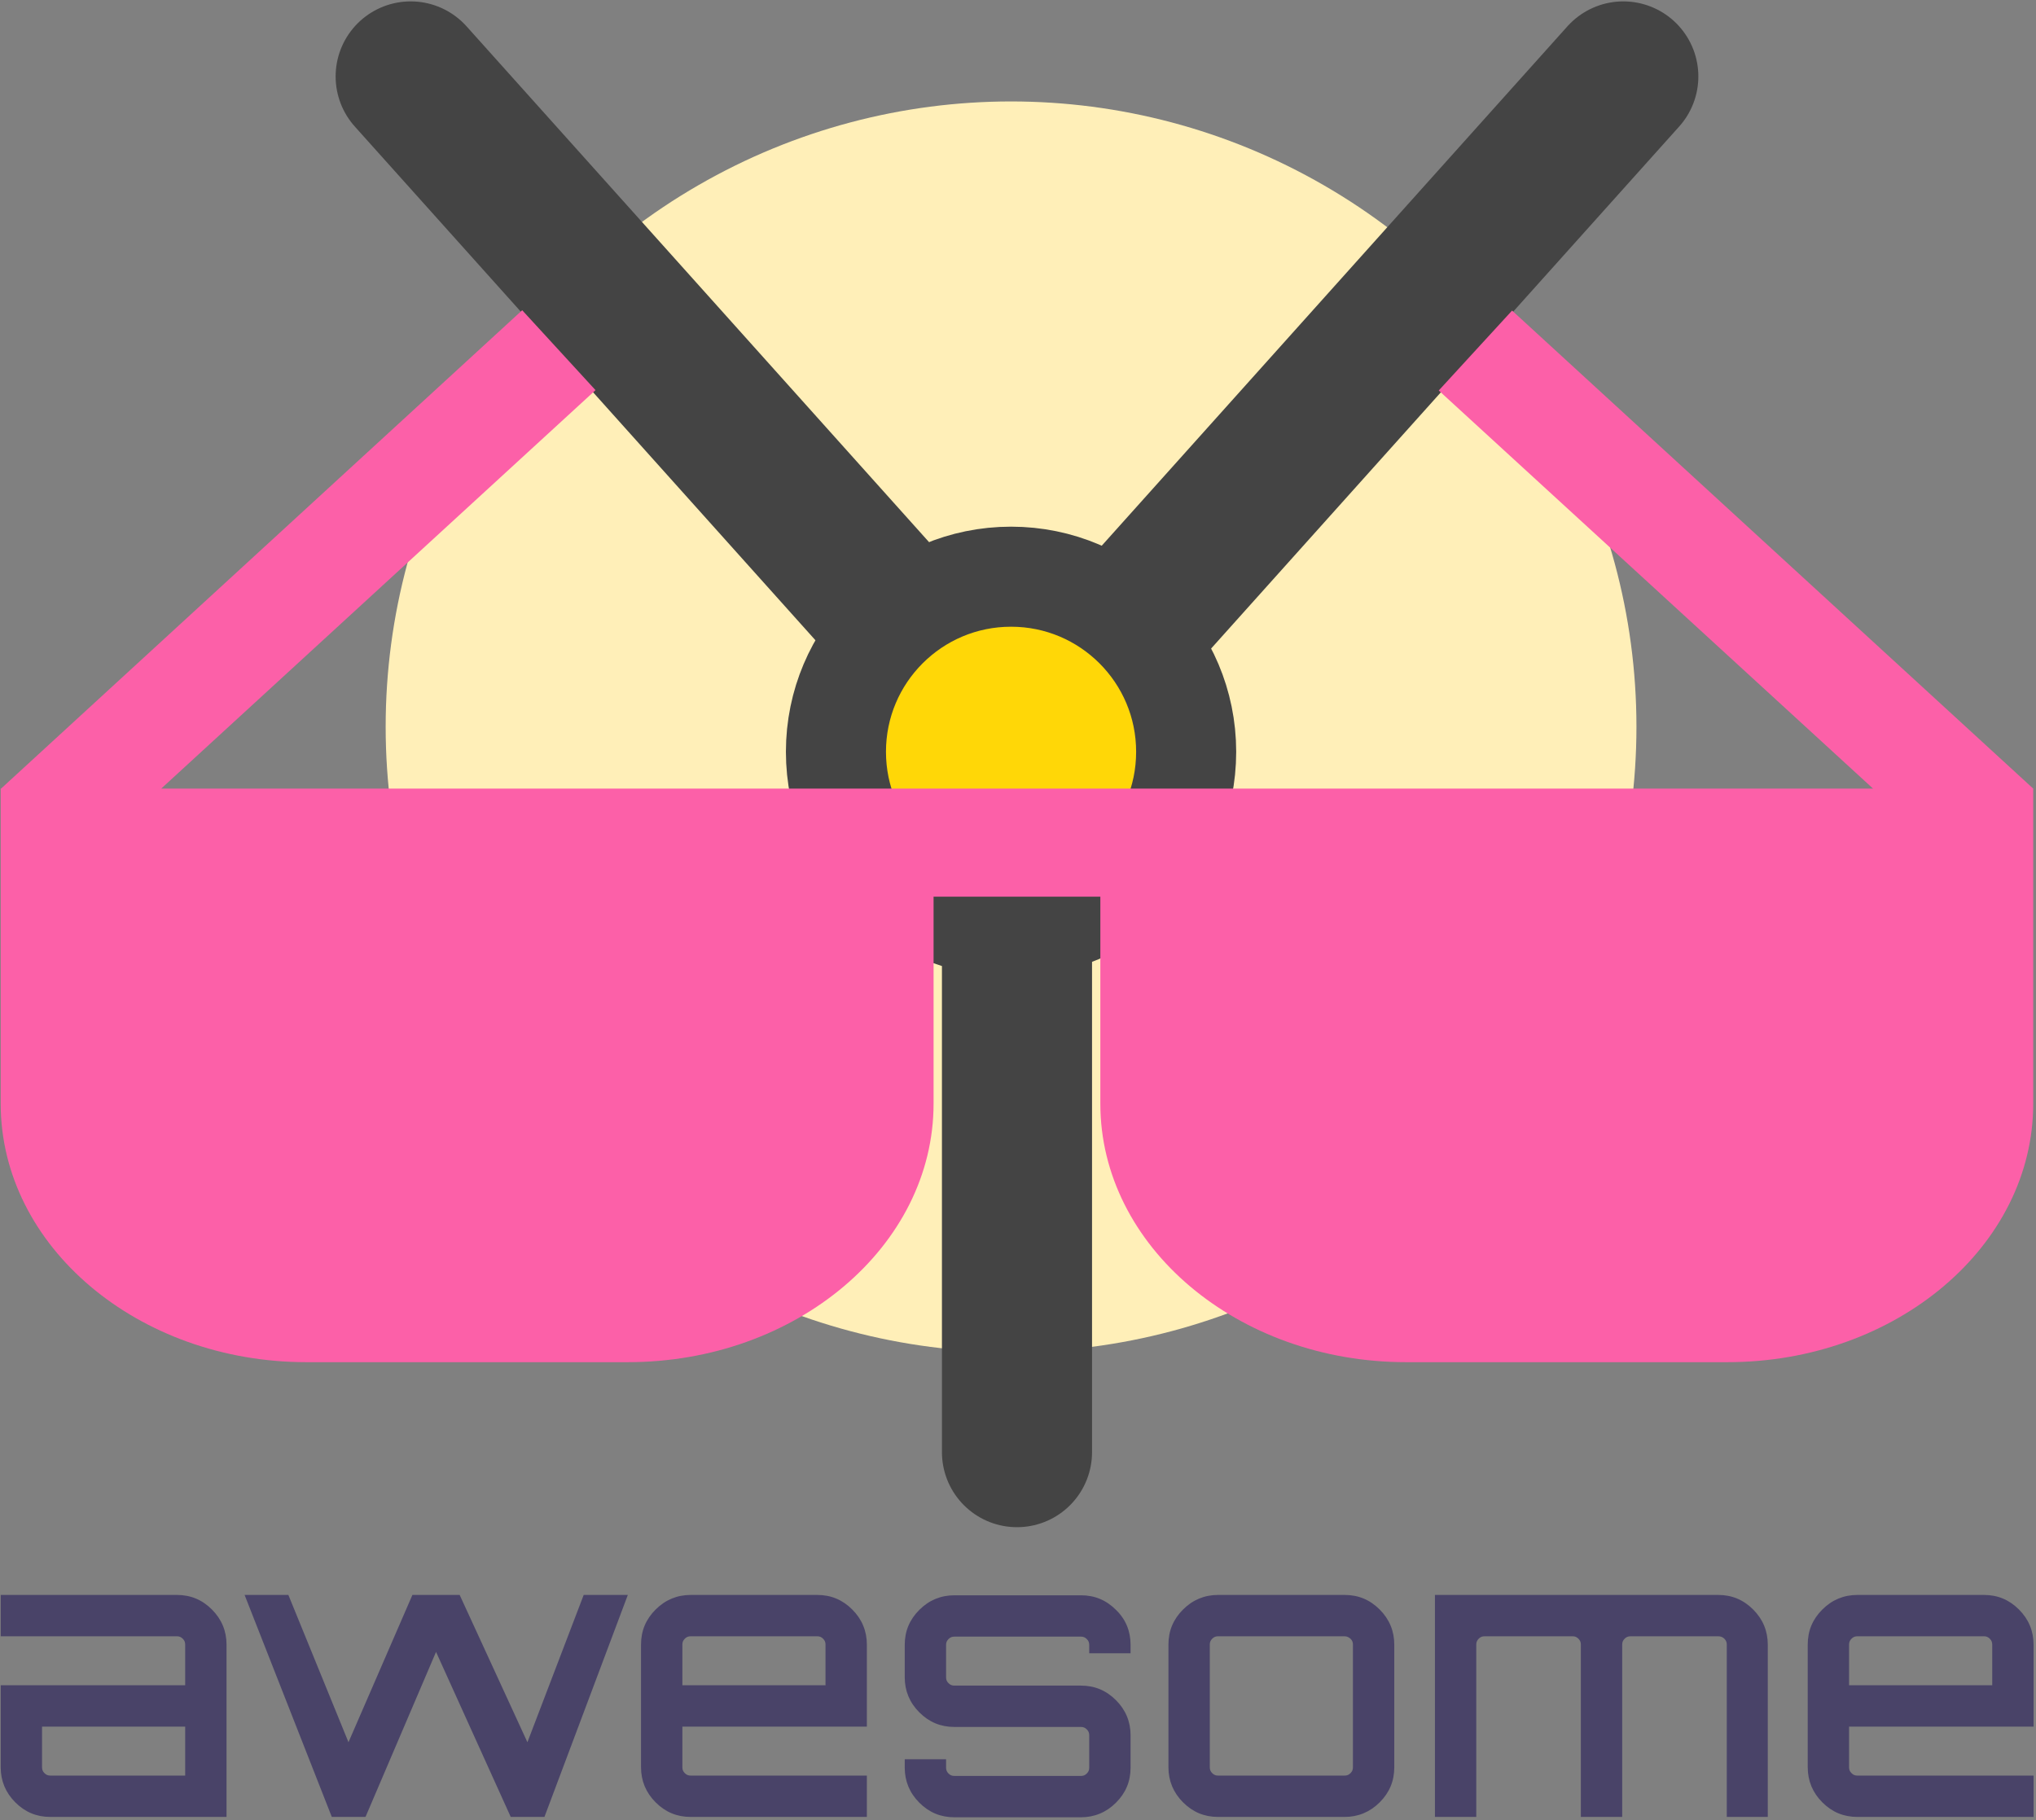
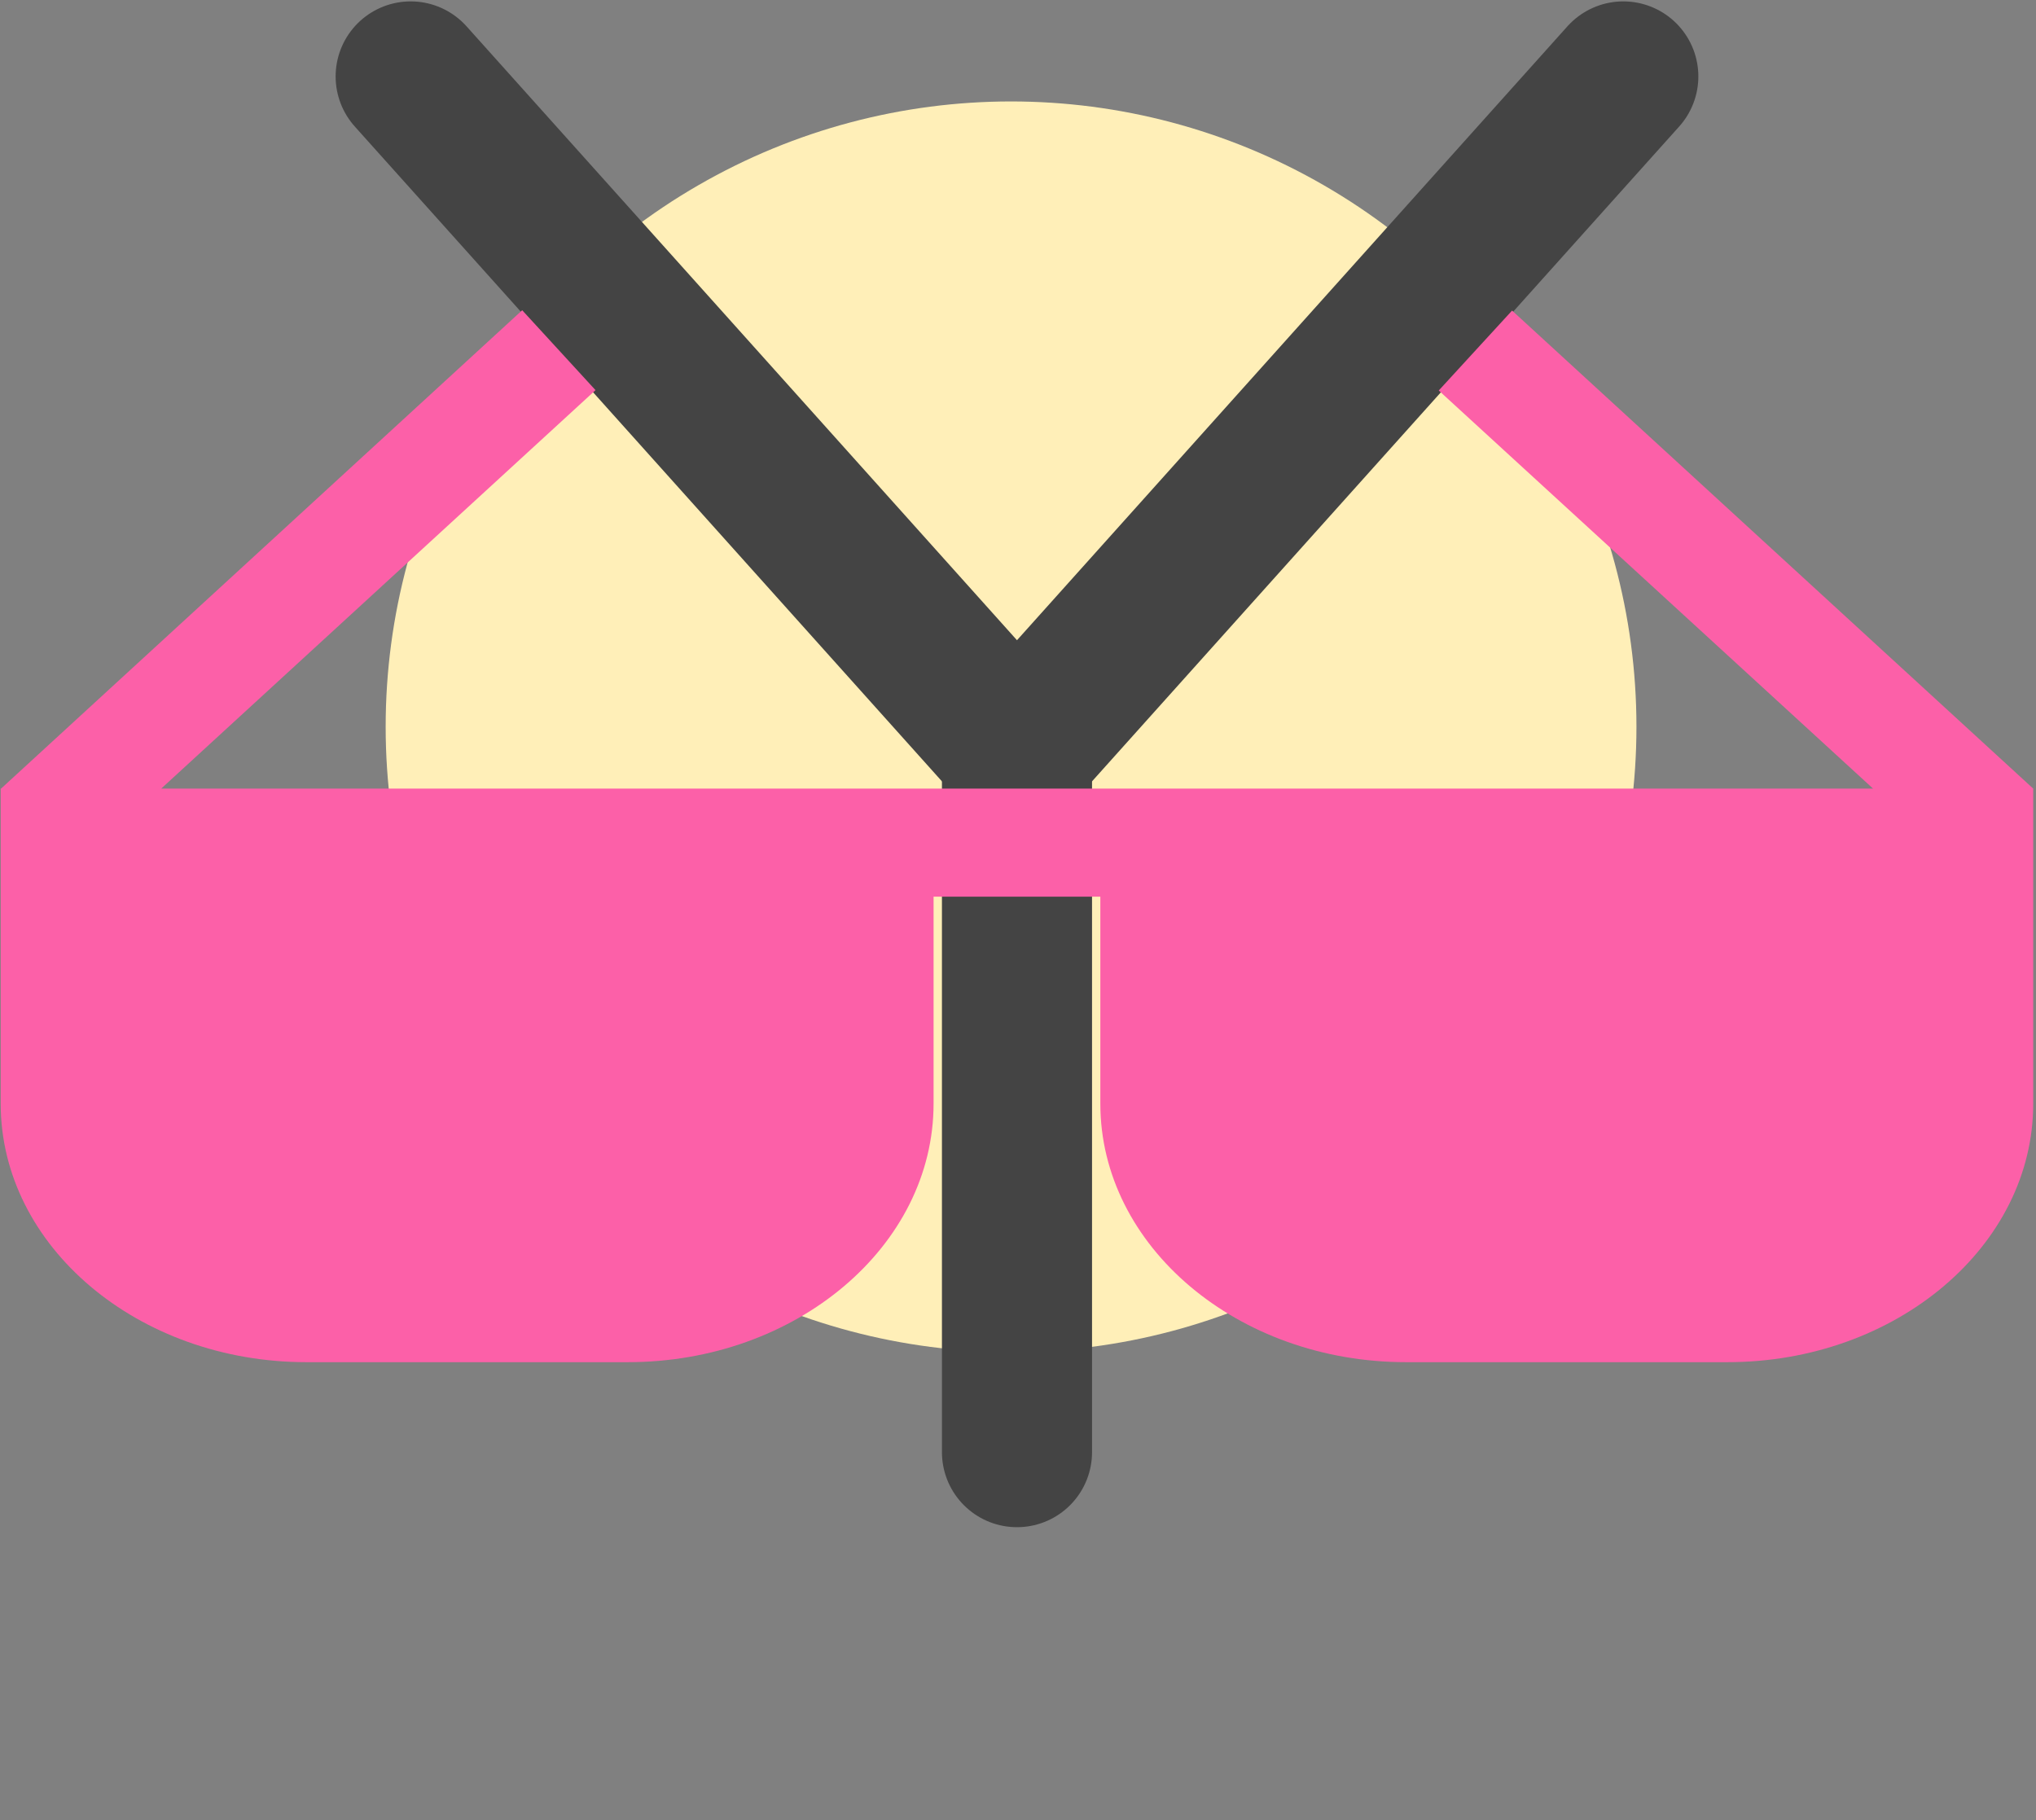
<svg xmlns="http://www.w3.org/2000/svg" width="586px" height="524px" viewBox="0 0 586 524" version="1.1">
  <rect x="0" y="0" width="586" height="524" fill="#808080" stroke="none" />
  <title>logo</title>
  <desc>Created with Sketch.</desc>
  <g id="页面-1" stroke="none" stroke-width="1" fill="none" fill-rule="evenodd">
    <g id="yew" transform="translate(111, 22)">
      <circle id="椭圆形" fill="#FFEFB8" fill-rule="nonzero" cx="180" cy="187.2" r="180" />
      <line x1="181.709" y1="194.644" x2="7.2" y2="0" id="路径" stroke="#444444" stroke-width="43.2" stroke-linecap="round" />
      <line x1="181.709" y1="194.644" x2="356.217" y2="0" id="路径" stroke="#444444" stroke-width="43.2" stroke-linecap="round" />
      <line x1="181.709" y1="194.644" x2="181.709" y2="396" id="路径" stroke="#444444" stroke-width="43.2" stroke-linecap="round" />
-       <circle id="椭圆形" stroke="#444444" stroke-width="28.8" fill="#FFD707" fill-rule="nonzero" cx="180" cy="194.4" r="50.4" />
    </g>
    <g id="awesome" transform="translate(0, 89)" fill-rule="nonzero">
-       <path d="M50.9,370.1 C54.9,370.1 58.2,371.5 61,374.3 C63.8,377.1 65.2,380.5 65.2,384.4 L65.2,434 L14.5,434 C10.5,434 7.2,432.6 4.4,429.8 C1.6,427 0.2,423.6 0.2,419.7 L0.2,396.1 L53.3,396.1 L53.3,384.4 C53.3,383.7 53.1,383.2 52.6,382.7 C52.1,382.2 51.6,382 50.9,382 L0.2,382 L0.2,370.1 L50.9,370.1 Z M53.3,422.1 L53.3,408 L12.1,408 L12.1,419.7 C12.1,420.4 12.3,420.9 12.8,421.4 C13.3,421.9 13.8,422.1 14.5,422.1 L53.3,422.1 L53.3,422.1 Z M168,370.1 L180.7,370.1 L156.7,434 L147,434 L125.5,386.5 L105.2,434 L105,433.9 L105.1,434 L95.5,434 L70.4,370.1 L83,370.1 L100.3,412.5 L118.7,370.1 L132.3,370.1 L151.8,412.5 L168,370.1 Z M235.2,370.1 C239.2,370.1 242.5,371.5 245.3,374.3 C248.1,377.1 249.5,380.5 249.5,384.4 L249.5,408 L196.4,408 L196.4,419.7 C196.4,420.4 196.6,420.9 197.1,421.4 C197.6,421.9 198.1,422.1 198.8,422.1 L249.5,422.1 L249.5,434 L198.8,434 C194.8,434 191.5,432.6 188.7,429.8 C185.9,427 184.5,423.6 184.5,419.7 L184.5,384.4 C184.5,380.4 185.9,377.1 188.7,374.3 C191.5,371.5 194.9,370.1 198.8,370.1 L235.2,370.1 L235.2,370.1 Z M196.4,396.1 L237.6,396.1 L237.6,384.4 C237.6,383.7 237.4,383.2 236.9,382.7 C236.4,382.2 235.9,382 235.2,382 L198.8,382 C198.1,382 197.6,382.2 197.1,382.7 C196.6,383.2 196.4,383.7 196.4,384.4 L196.4,396.1 L196.4,396.1 Z M325.4,384.5 L325.4,386.9 L313.5,386.9 L313.5,384.5 C313.5,383.8 313.3,383.3 312.8,382.8 C312.3,382.3 311.8,382.1 311.1,382.1 L274.7,382.1 C274,382.1 273.5,382.3 273,382.8 C272.5,383.3 272.3,383.8 272.3,384.5 L272.3,393.8 C272.3,394.5 272.5,395 273,395.5 C273.5,396 274,396.2 274.7,396.2 L311.1,396.2 C315.1,396.2 318.4,397.6 321.2,400.4 C324,403.2 325.4,406.6 325.4,410.5 L325.4,419.8 C325.4,423.8 324,427.1 321.2,429.9 C318.4,432.7 315,434.1 311.1,434.1 L274.7,434.1 C270.7,434.1 267.4,432.7 264.6,429.9 C261.8,427.1 260.4,423.7 260.4,419.8 L260.4,417.4 L272.3,417.4 L272.3,419.8 C272.3,420.5 272.5,421 273,421.5 C273.5,422 274,422.2 274.7,422.2 L311.1,422.2 C311.8,422.2 312.3,422 312.8,421.5 C313.3,421 313.5,420.5 313.5,419.8 L313.5,410.5 C313.5,409.8 313.3,409.3 312.8,408.8 C312.3,408.3 311.8,408.1 311.1,408.1 L274.7,408.1 C270.7,408.1 267.4,406.7 264.6,403.9 C261.8,401.1 260.4,397.7 260.4,393.8 L260.4,384.5 C260.4,380.5 261.8,377.2 264.6,374.4 C267.4,371.6 270.8,370.2 274.7,370.2 L311.1,370.2 C315.1,370.2 318.4,371.6 321.2,374.4 C324,377.1 325.4,380.5 325.4,384.5 Z M350.6,370.1 L387,370.1 C391,370.1 394.3,371.5 397.1,374.3 C399.9,377.1 401.3,380.5 401.3,384.4 L401.3,419.7 C401.3,423.7 399.9,427 397.1,429.8 C394.3,432.6 390.9,434 387,434 L350.6,434 C346.6,434 343.3,432.6 340.5,429.8 C337.7,427 336.3,423.6 336.3,419.7 L336.3,384.4 C336.3,380.4 337.7,377.1 340.5,374.3 C343.3,371.5 346.7,370.1 350.6,370.1 L350.6,370.1 Z M387,382 L350.6,382 C349.9,382 349.4,382.2 348.9,382.7 C348.4,383.2 348.2,383.7 348.2,384.4 L348.2,419.7 C348.2,420.4 348.4,420.9 348.9,421.4 C349.4,421.9 349.9,422.1 350.6,422.1 L387,422.1 C387.7,422.1 388.2,421.9 388.7,421.4 C389.2,420.9 389.4,420.4 389.4,419.7 L389.4,384.4 C389.4,383.7 389.2,383.2 388.7,382.7 C388.2,382.3 387.7,382 387,382 Z M494.5,370.1 C498.5,370.1 501.8,371.5 504.6,374.3 C507.4,377.1 508.8,380.5 508.8,384.4 L508.8,434 L497,434 L497,384.4 C497,383.7 496.8,383.2 496.3,382.7 C495.8,382.2 495.2,382 494.5,382 L469.3,382 C468.6,382 468.1,382.2 467.6,382.7 C467.1,383.2 466.9,383.7 466.9,384.4 L466.9,434 L455,434 L455,384.4 C455,383.7 454.8,383.2 454.3,382.7 C453.8,382.2 453.3,382 452.6,382 L427.3,382 C426.6,382 426.1,382.2 425.6,382.7 C425.1,383.2 424.9,383.7 424.9,384.4 L424.9,434 L413,434 L413,370.1 L494.5,370.1 Z M571,370.1 C575,370.1 578.3,371.5 581.1,374.3 C583.9,377.1 585.3,380.5 585.3,384.4 L585.3,408 L532.2,408 L532.2,419.7 C532.2,420.4 532.4,420.9 532.9,421.4 C533.4,421.9 533.9,422.1 534.6,422.1 L585.3,422.1 L585.3,434 L534.6,434 C530.6,434 527.3,432.6 524.5,429.8 C521.7,427 520.3,423.6 520.3,419.7 L520.3,384.4 C520.3,380.4 521.7,377.1 524.5,374.3 C527.3,371.5 530.7,370.1 534.6,370.1 L571,370.1 L571,370.1 Z M532.2,396.1 L573.4,396.1 L573.4,384.4 C573.4,383.7 573.2,383.2 572.7,382.7 C572.2,382.2 571.7,382 571,382 L534.6,382 C533.9,382 533.4,382.2 532.9,382.7 C532.4,383.2 532.2,383.7 532.2,384.4 L532.2,396.1 L532.2,396.1 Z" id="形状" fill="#494368" />
      <path d="M585.2,138 L435.2,0.4 L414.1,23.4 L539.1,138 L46.4,138 L171.4,23.3 L150.3,0.3 L0.3,138 L0.2,138 L0.2,228.7 C0.2,269.7 39.7,303.1 88.2,303.1 L180.7,303.1 C229.2,303.1 268.7,269.7 268.7,228.7 L268.7,169.1 L316.7,169.1 L316.7,228.7 C316.7,269.7 356.2,303.1 404.7,303.1 L497.2,303.1 C545.7,303.1 585.2,269.7 585.2,228.7 L585.2,138 Z" id="路径" fill="#FC60A8" />
    </g>
  </g>
</svg>